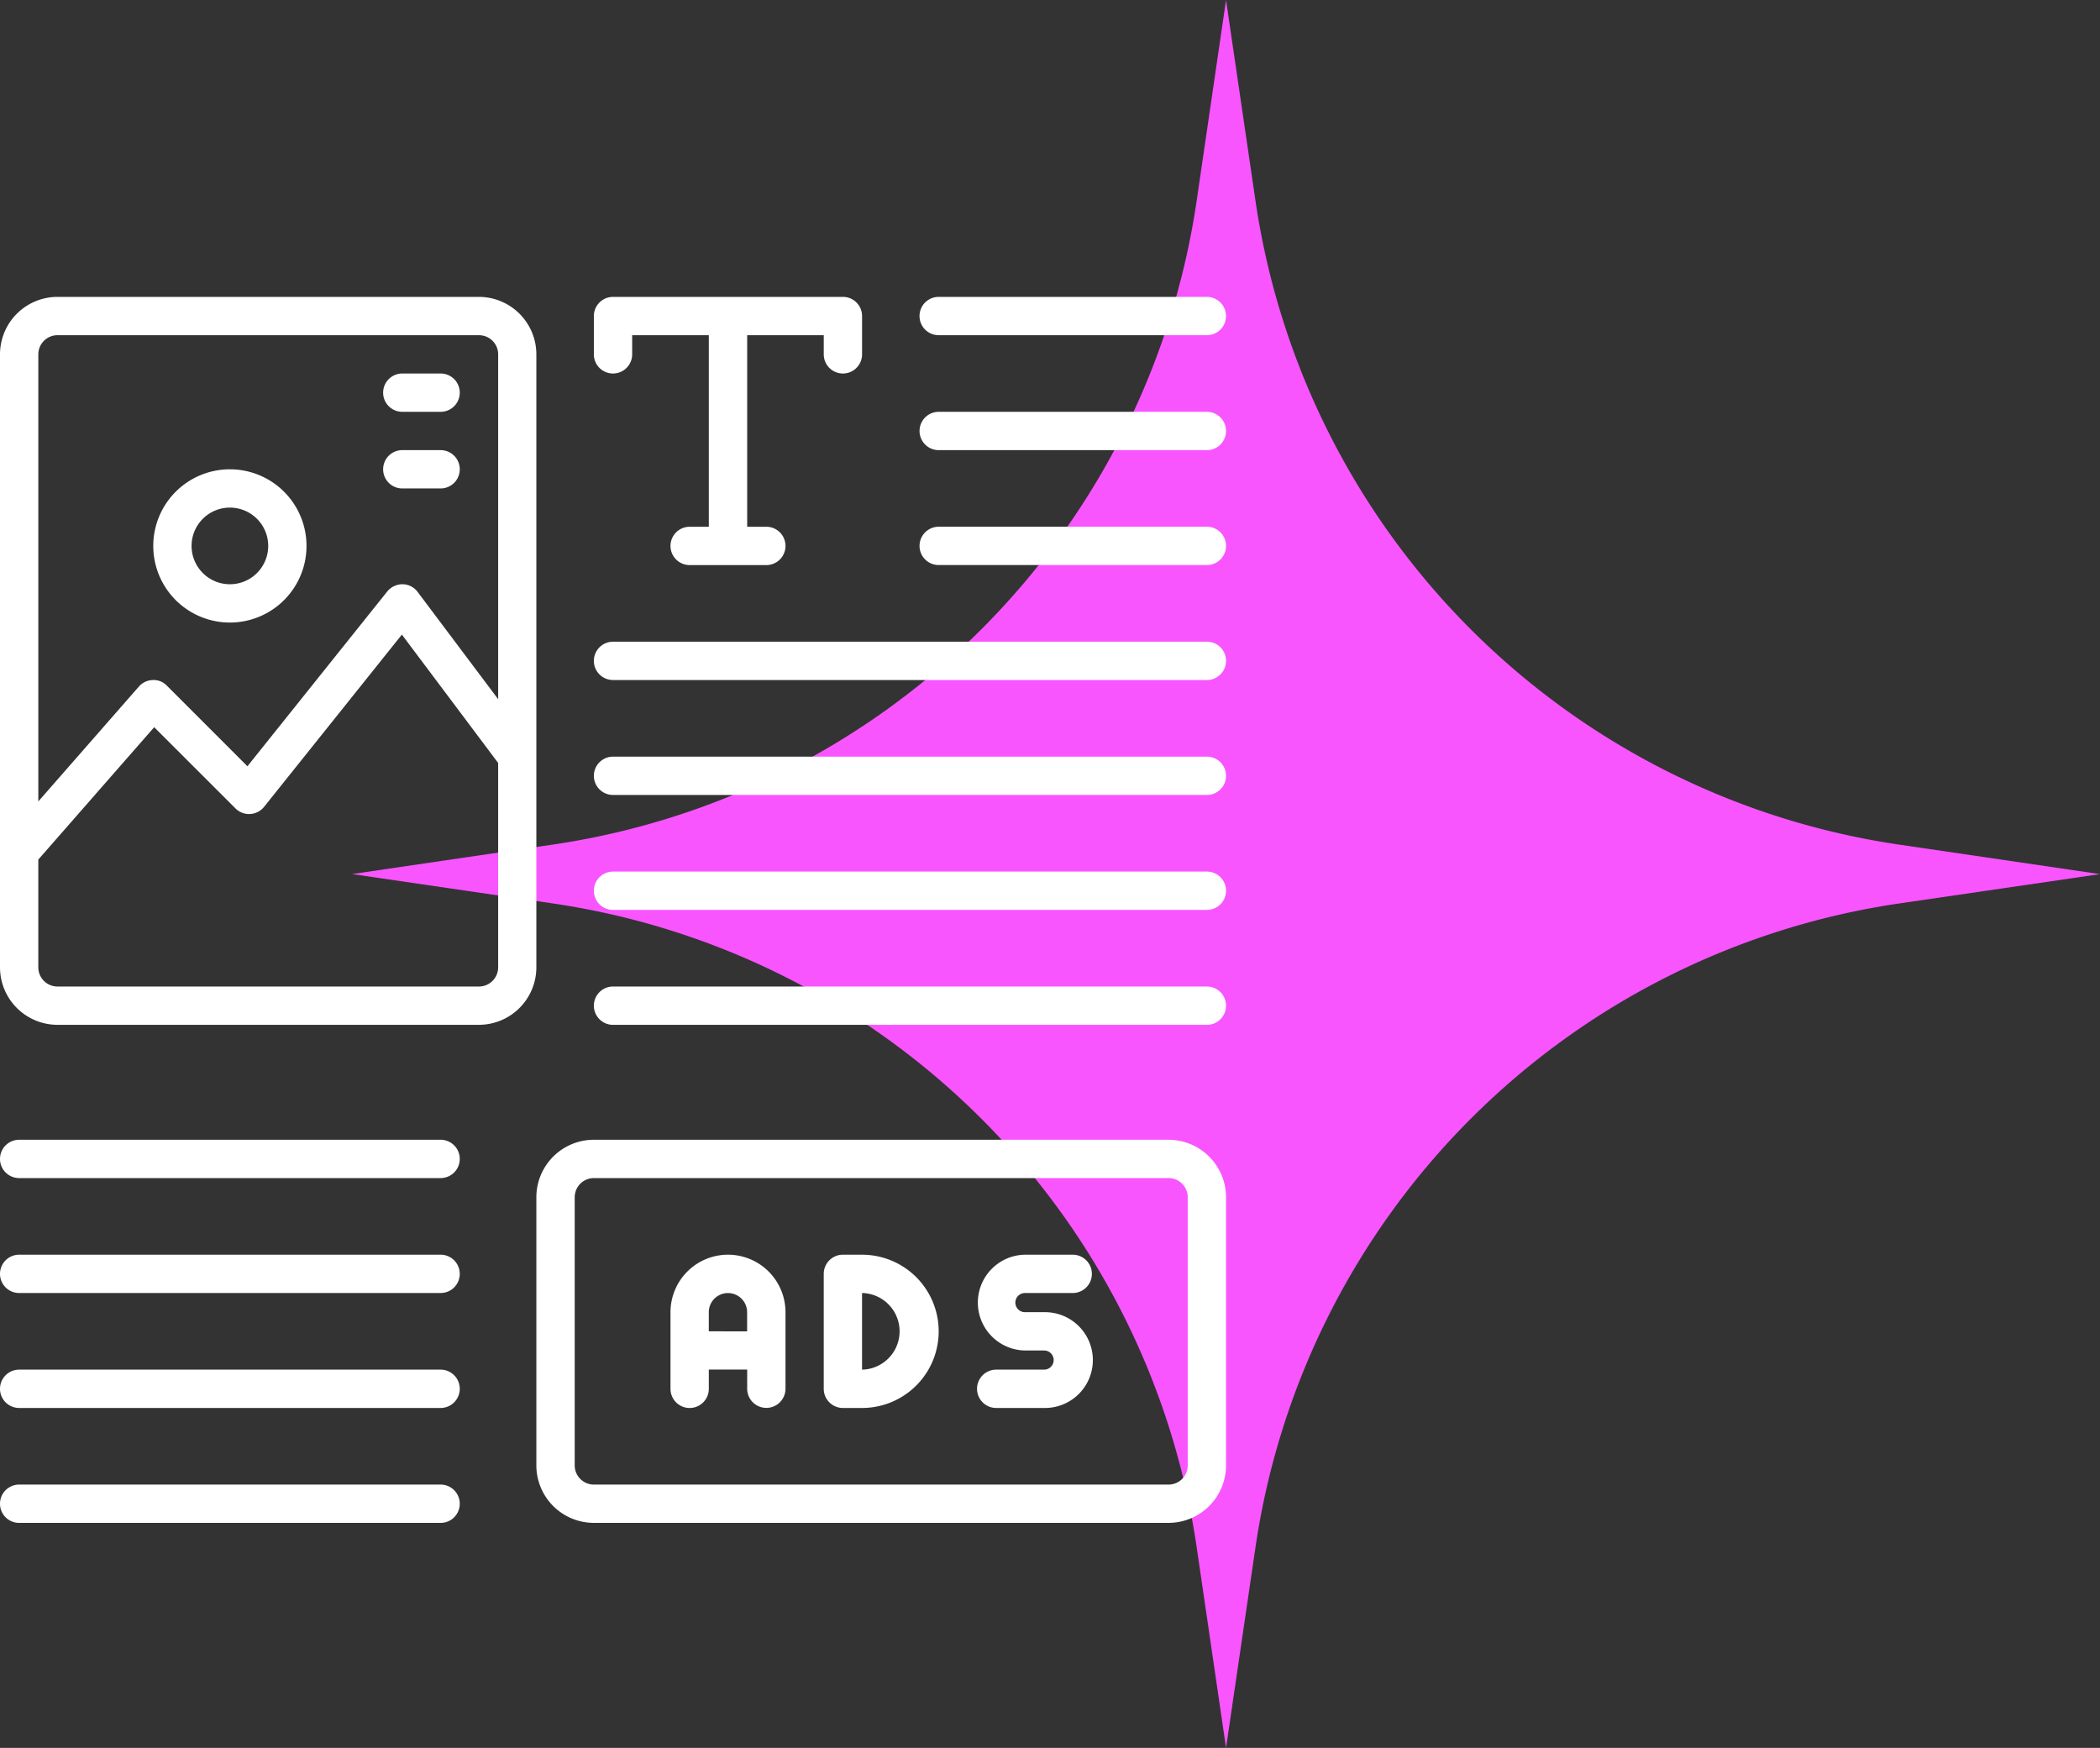
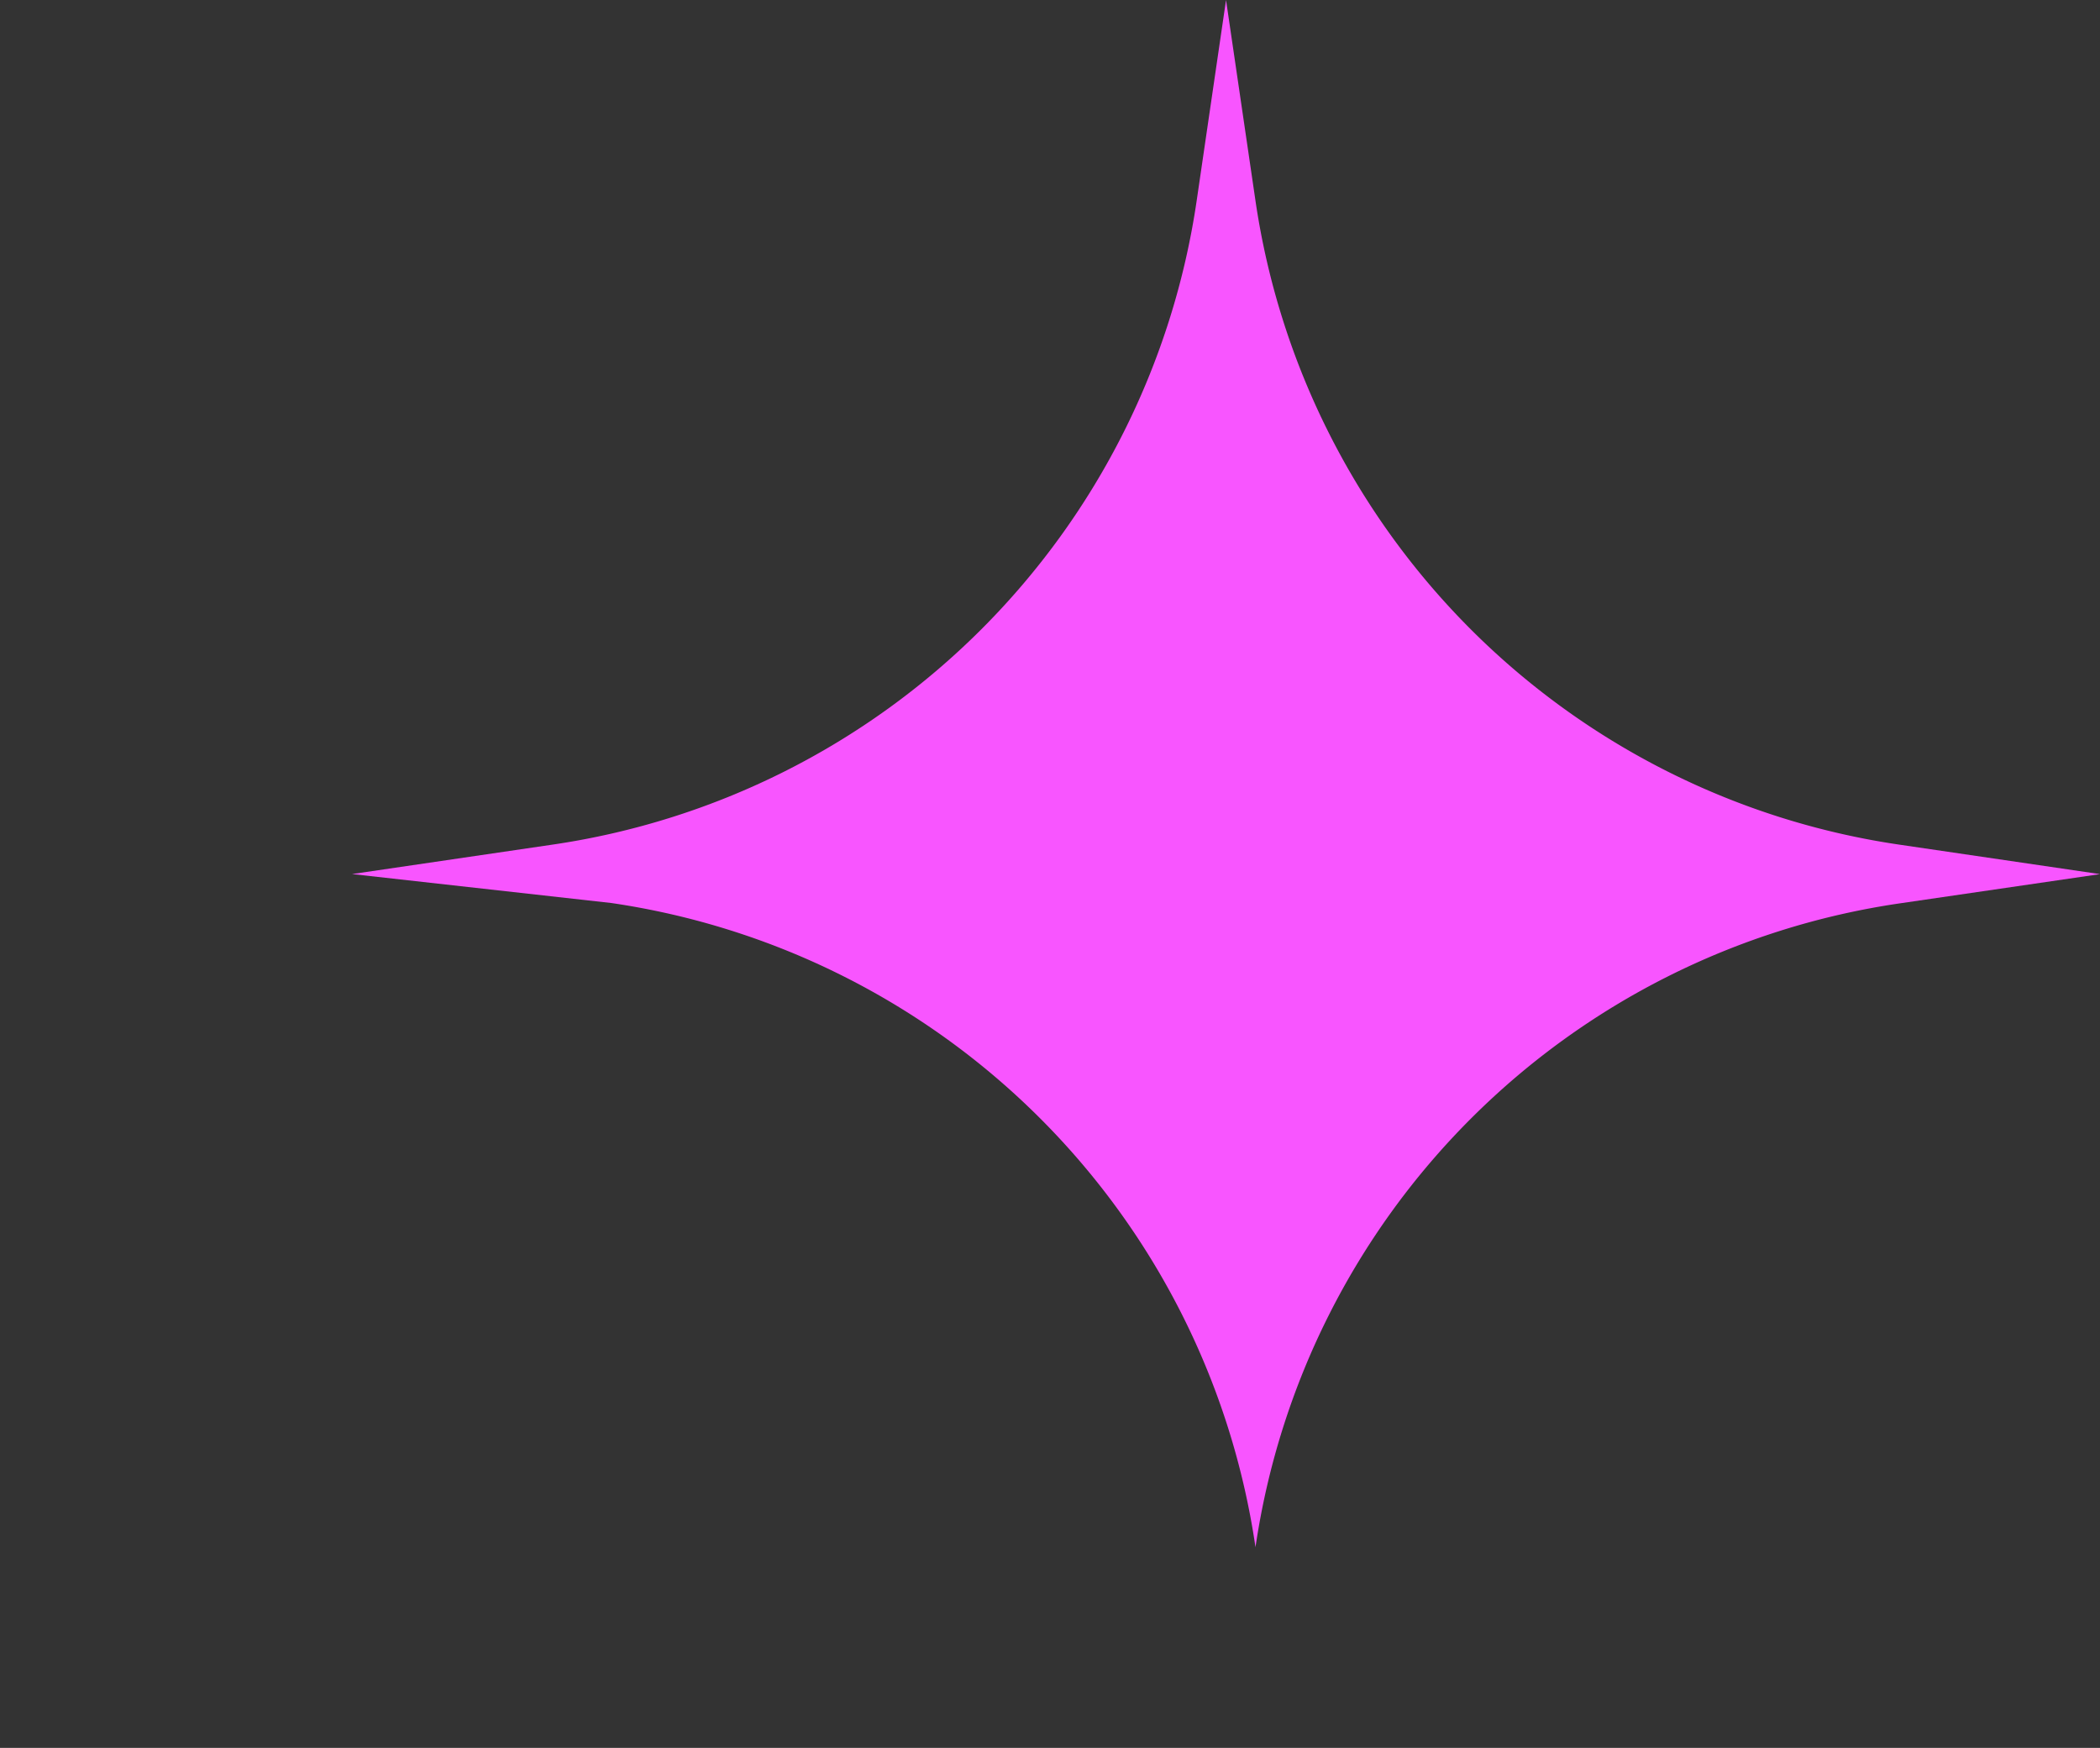
<svg xmlns="http://www.w3.org/2000/svg" width="135.47" height="112.758" viewBox="0 0 135.47 112.758">
  <rect x="0" y="0" width="135.47" height="112.758" fill="#333333" stroke="none" />
  <g transform="translate(-1000.443 -1146.314)">
    <g transform="translate(1023.155 1146.314)">
-       <path d="M56.379,0l1.9,12.955A49.2,49.2,0,0,0,99.823,54.49l12.935,1.9L99.829,58.279a49.2,49.2,0,0,0-41.55,41.535l-1.9,12.944-1.89-12.919a49.2,49.2,0,0,0-41.557-41.56L0,56.386l12.938-1.9a49.2,49.2,0,0,0,41.55-41.56Z" fill="#f855ff" />
+       <path d="M56.379,0l1.9,12.955A49.2,49.2,0,0,0,99.823,54.49l12.935,1.9L99.829,58.279a49.2,49.2,0,0,0-41.55,41.535a49.2,49.2,0,0,0-41.557-41.56L0,56.386l12.938-1.9a49.2,49.2,0,0,0,41.55-41.56Z" fill="#f855ff" />
    </g>
-     <path d="M34.6,3.707A3.711,3.711,0,0,0,30.9,0H3.707A3.711,3.711,0,0,0,0,3.707V43.253A3.711,3.711,0,0,0,3.707,46.96H30.9A3.711,3.711,0,0,0,34.6,43.253ZM3.707,2.472H30.9a1.237,1.237,0,0,1,1.236,1.236V25.953L26.94,19.032a1.233,1.233,0,0,0-.969-.495,1.274,1.274,0,0,0-.985.463l-9.024,11.28-5.2-5.2a1.159,1.159,0,0,0-.915-.361,1.233,1.233,0,0,0-.889.421L2.472,32.549V3.707A1.237,1.237,0,0,1,3.707,2.472ZM30.9,44.489H3.707a1.237,1.237,0,0,1-1.236-1.236V36.3L9.947,27.76,15.192,33a1.226,1.226,0,0,0,.943.36,1.238,1.238,0,0,0,.9-.461l8.89-11.113,6.21,8.28V43.253A1.237,1.237,0,0,1,30.9,44.489ZM14.83,21.009a4.943,4.943,0,1,0-4.943-4.943,4.943,4.943,0,0,0,4.943,4.943Zm0-7.415a2.472,2.472,0,1,1-2.472,2.472,2.472,2.472,0,0,1,2.472-2.472ZM75.384,54.375H38.31A3.711,3.711,0,0,0,34.6,58.083v17.3a3.711,3.711,0,0,0,3.707,3.707H75.384a3.711,3.711,0,0,0,3.707-3.707v-17.3a3.711,3.711,0,0,0-3.707-3.707ZM76.62,75.384a1.237,1.237,0,0,1-1.236,1.236H38.31a1.237,1.237,0,0,1-1.236-1.236v-17.3a1.237,1.237,0,0,1,1.236-1.236H75.384a1.237,1.237,0,0,1,1.236,1.236ZM46.96,61.79A3.711,3.711,0,0,0,43.253,65.5v4.943a1.236,1.236,0,1,0,2.472,0V69.2H48.2v1.236a1.236,1.236,0,0,0,2.472,0V65.5A3.711,3.711,0,0,0,46.96,61.79Zm-1.236,4.943V65.5a1.236,1.236,0,1,1,2.472,0v1.236Zm9.886-4.943H54.375a1.235,1.235,0,0,0-1.236,1.236v7.415a1.235,1.235,0,0,0,1.236,1.236h1.236a4.943,4.943,0,0,0,0-9.886Zm0,7.415V64.262a2.472,2.472,0,0,1,0,4.943ZM65.5,64.88a.619.619,0,0,0,.618.618h1.236a3.09,3.09,0,1,1,0,6.179h-3.09a1.236,1.236,0,1,1,0-2.472h3.09a.618.618,0,1,0,0-1.236H66.115a3.09,3.09,0,0,1,0-6.179H69.2a1.236,1.236,0,0,1,0,2.472h-3.09A.619.619,0,0,0,65.5,64.88ZM24.716,6.179a1.235,1.235,0,0,1,1.236-1.236h2.472a1.236,1.236,0,1,1,0,2.472H25.952a1.235,1.235,0,0,1-1.236-1.236Zm0,4.943a1.235,1.235,0,0,1,1.236-1.236h2.472a1.236,1.236,0,1,1,0,2.472H25.952a1.235,1.235,0,0,1-1.236-1.236ZM38.31,3.707V1.236A1.235,1.235,0,0,1,39.546,0h14.83a1.235,1.235,0,0,1,1.236,1.236V3.707a1.236,1.236,0,1,1-2.472,0V2.472H48.2V14.83h1.236a1.236,1.236,0,0,1,0,2.472H44.489a1.236,1.236,0,0,1,0-2.472h1.236V2.472H40.781V3.707a1.236,1.236,0,1,1-2.472,0ZM59.318,1.236A1.235,1.235,0,0,1,60.554,0h17.3a1.236,1.236,0,1,1,0,2.472h-17.3a1.235,1.235,0,0,1-1.236-1.236ZM79.091,8.651a1.235,1.235,0,0,1-1.236,1.236h-17.3a1.236,1.236,0,0,1,0-2.472h17.3a1.235,1.235,0,0,1,1.236,1.236Zm0,7.415A1.235,1.235,0,0,1,77.855,17.3h-17.3a1.236,1.236,0,0,1,0-2.472h17.3a1.235,1.235,0,0,1,1.236,1.236Zm0,7.415a1.235,1.235,0,0,1-1.236,1.236H39.546a1.236,1.236,0,1,1,0-2.472h38.31a1.235,1.235,0,0,1,1.236,1.236Zm0,7.415a1.235,1.235,0,0,1-1.236,1.236H39.546a1.236,1.236,0,0,1,0-2.472h38.31A1.235,1.235,0,0,1,79.091,30.9Zm0,7.415a1.235,1.235,0,0,1-1.236,1.236H39.546a1.236,1.236,0,0,1,0-2.472h38.31a1.235,1.235,0,0,1,1.236,1.236Zm0,7.415a1.235,1.235,0,0,1-1.236,1.236H39.546a1.236,1.236,0,1,1,0-2.472h38.31a1.235,1.235,0,0,1,1.236,1.236ZM29.659,55.611a1.235,1.235,0,0,1-1.236,1.236H1.236a1.236,1.236,0,0,1,0-2.472H28.423a1.235,1.235,0,0,1,1.236,1.236Zm0,7.415a1.235,1.235,0,0,1-1.236,1.236H1.236a1.236,1.236,0,0,1,0-2.472H28.423a1.235,1.235,0,0,1,1.236,1.236Zm0,7.415a1.235,1.235,0,0,1-1.236,1.236H1.236a1.236,1.236,0,0,1,0-2.472H28.423a1.235,1.235,0,0,1,1.236,1.236Zm0,7.415a1.235,1.235,0,0,1-1.236,1.236H1.236a1.236,1.236,0,0,1,0-2.472H28.423a1.235,1.235,0,0,1,1.236,1.236Z" transform="translate(1000.443 1165.466)" fill="#fff" />
  </g>
</svg>